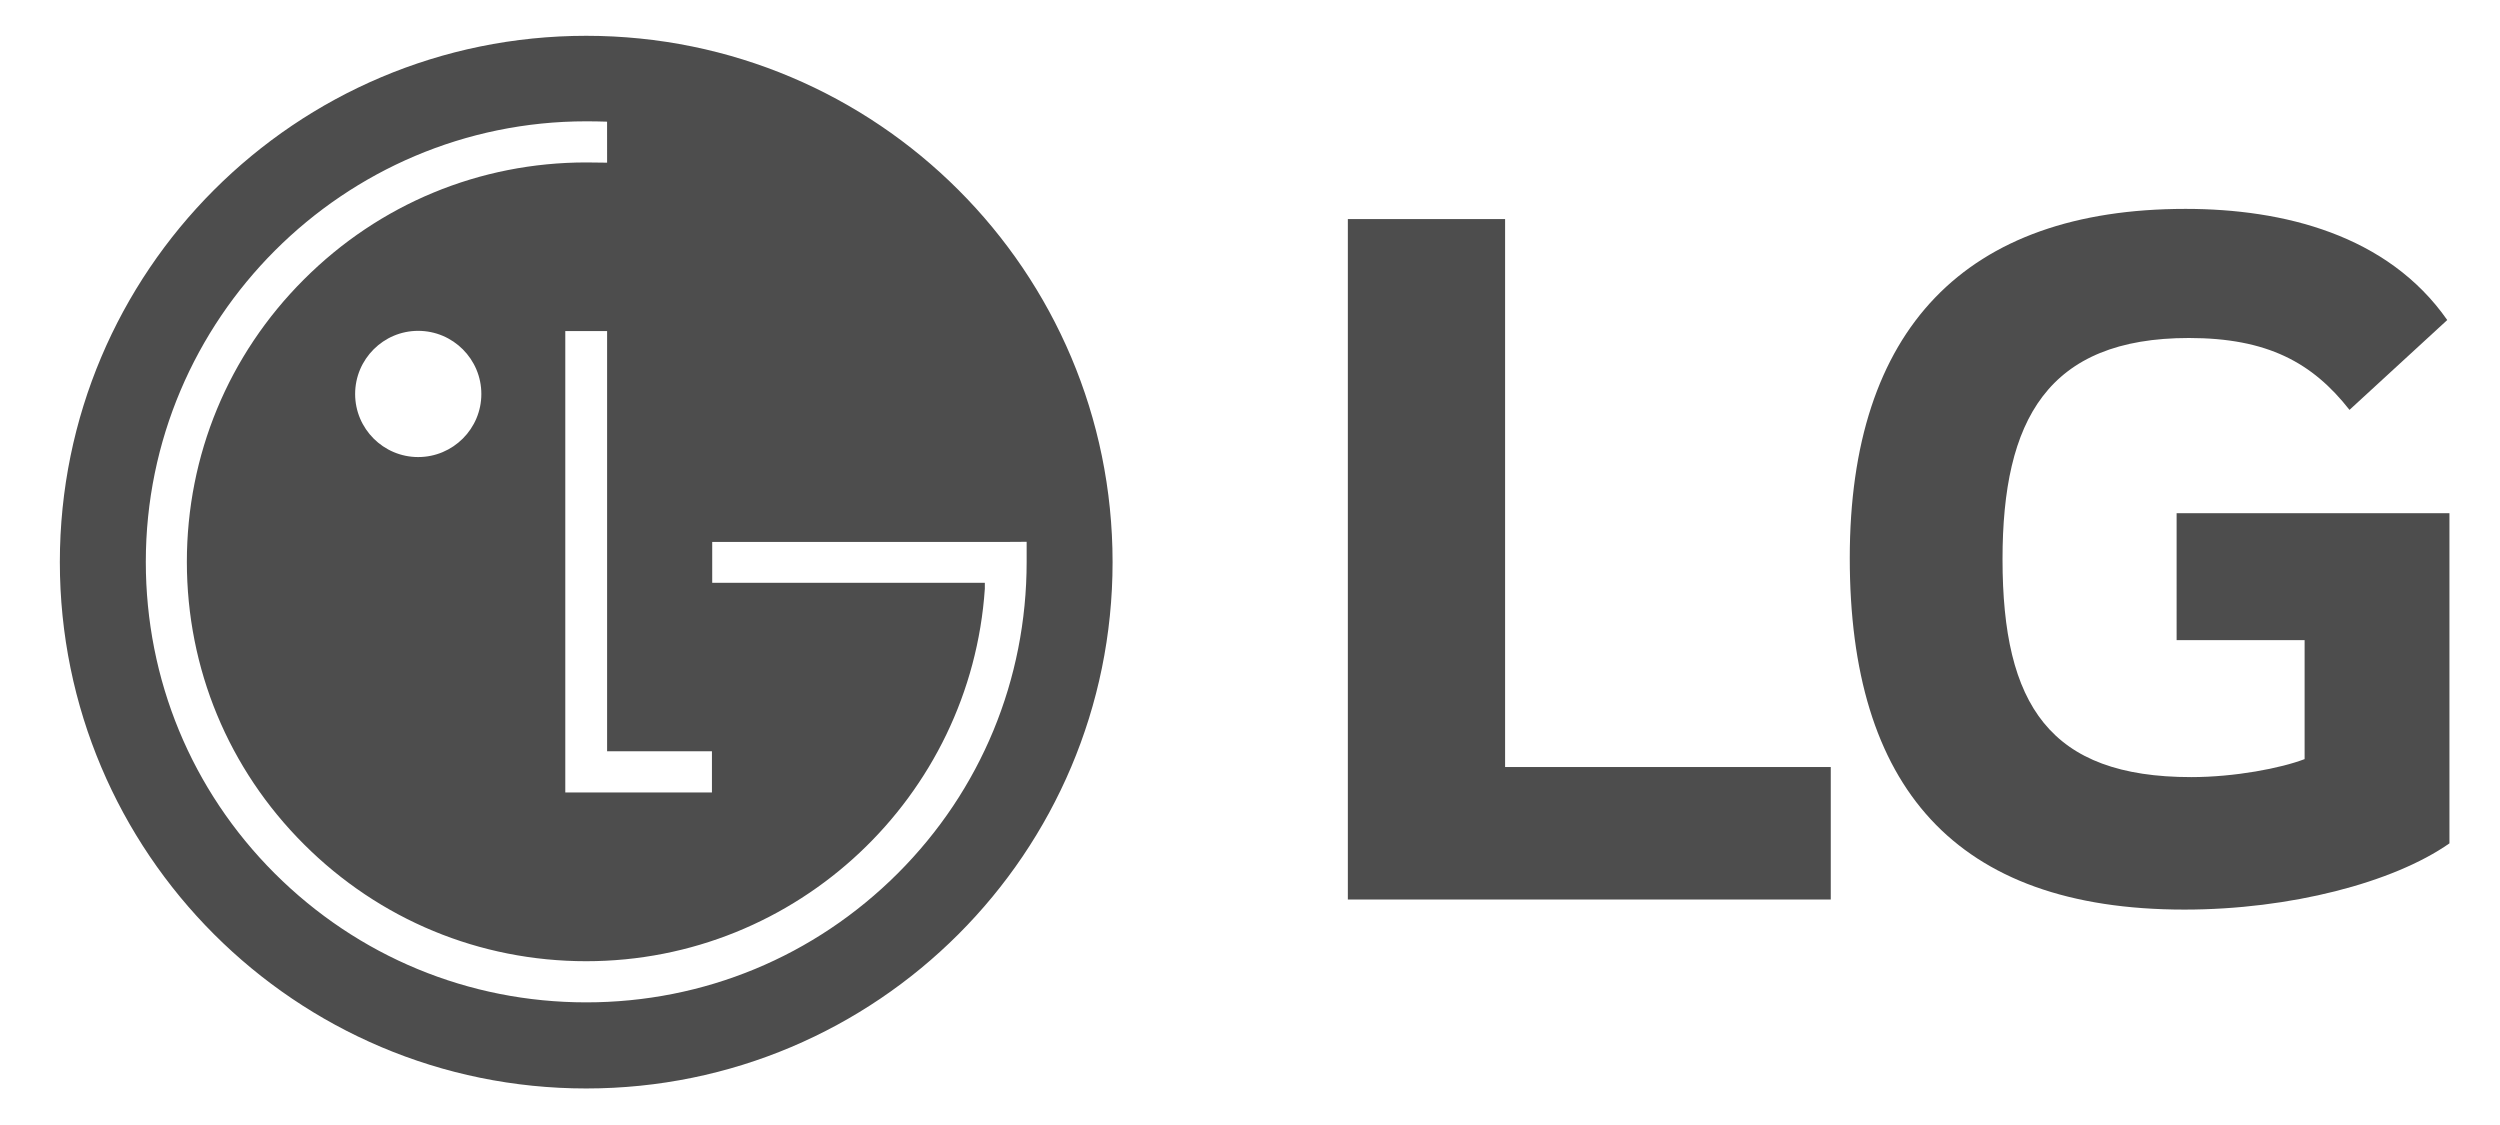
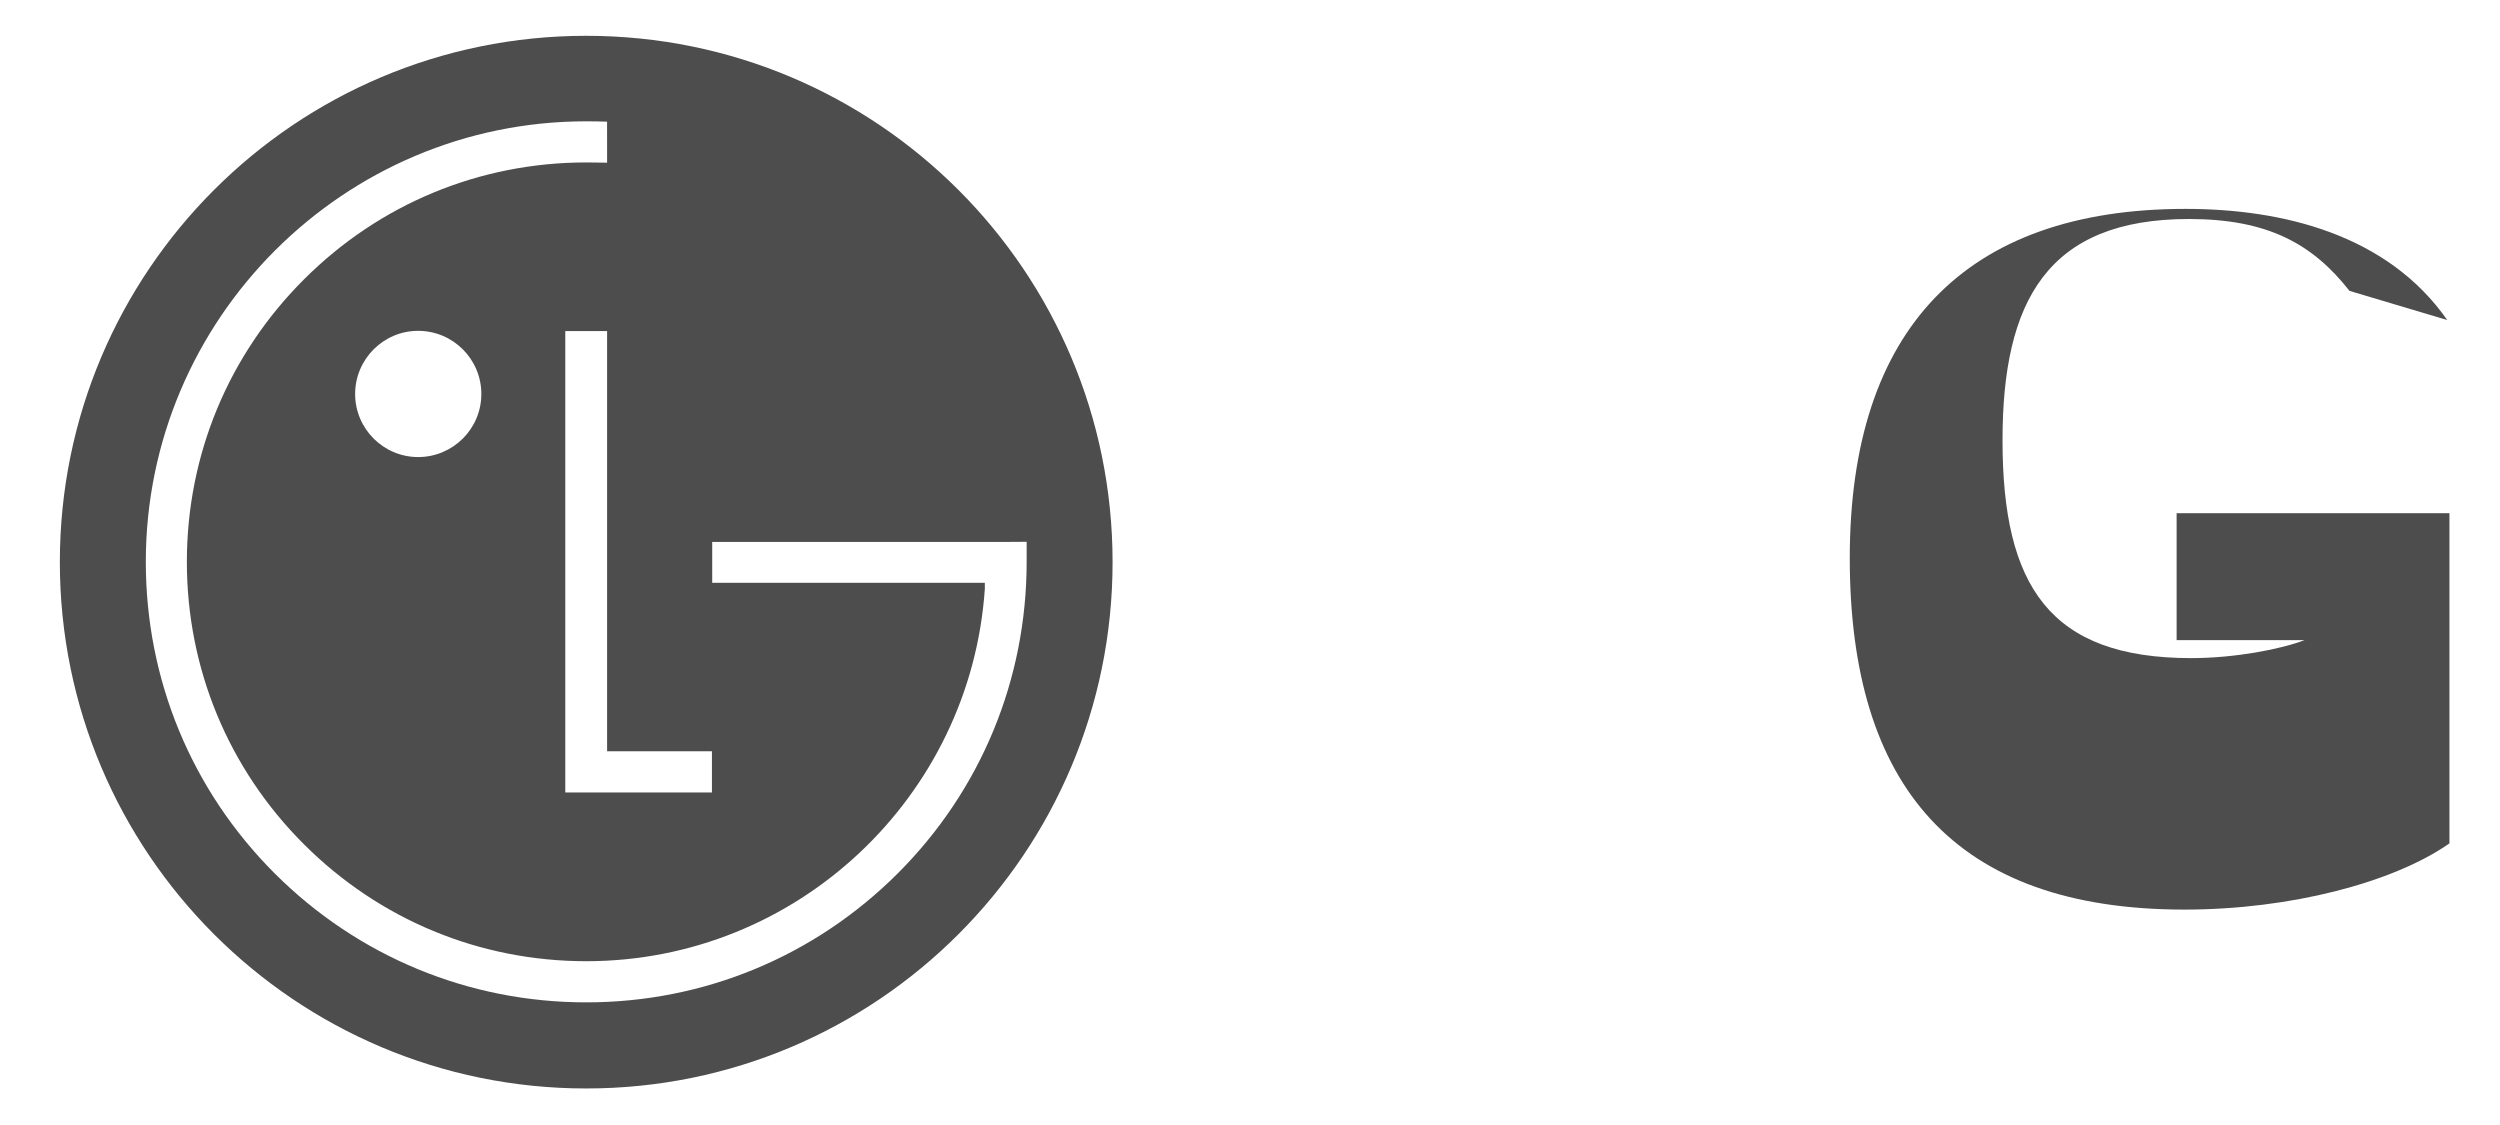
<svg xmlns="http://www.w3.org/2000/svg" xmlns:ns1="http://sodipodi.sourceforge.net/DTD/sodipodi-0.dtd" xmlns:ns2="http://www.inkscape.org/namespaces/inkscape" data-test-id="available-on-device-ribbon-available-on-device-ribbon-supported-devices-icons-dark-lg-LG" width="80" height="36" viewBox="-10 0 80 36" id="svg9872" ns1:docname="logo LG.svg" ns2:version="1.2.1 (9c6d41e410, 2022-07-14)">
  <title id="title9852">LG icon</title>
  <desc id="desc9854">LG icon</desc>
  <defs id="defs9856" />
  <g stroke="none" stroke-width="1" fill="none" fill-rule="evenodd" id="g9870" transform="matrix(1.116,0,0,1.116,-8.085,0.889)" style="fill:#4d4d4d">
    <g transform="translate(-166,-204)" fill="#f5f5f6" id="g9868" style="fill:#4d4d4d">
      <g transform="translate(154,188)" id="g9866" style="fill:#4d4d4d">
        <g transform="translate(12,16)" id="g9864" style="fill:#4d4d4d">
-           <polygon points="41.441,21.197 41.441,5.484 41.441,5.485 36.932,5.485 36.932,24.996 50.779,24.996 50.779,21.197 " id="polygon9858" style="fill:#4d4d4d" />
-           <path d="m 60.696,17.558 h 3.67 V 20.97 c -0.676,0.259 -1.995,0.516 -3.251,0.516 -4.058,0 -5.411,-2.063 -5.411,-6.247 0,-3.993 1.288,-6.344 5.345,-6.344 2.255,0 3.542,0.708 4.604,2.061 L 68.456,8.38 C 66.748,5.934 63.754,5.193 60.952,5.193 c -6.31,0 -9.628,3.445 -9.628,10.013 0,6.537 2.995,10.079 9.596,10.079 3.027,0 5.99,-0.773 7.599,-1.899 v -9.467 l -7.823,2.3e-4 z" id="path9860" style="fill:#4d4d4d" />
+           <path d="m 60.696,17.558 h 3.67 c -0.676,0.259 -1.995,0.516 -3.251,0.516 -4.058,0 -5.411,-2.063 -5.411,-6.247 0,-3.993 1.288,-6.344 5.345,-6.344 2.255,0 3.542,0.708 4.604,2.061 L 68.456,8.38 C 66.748,5.934 63.754,5.193 60.952,5.193 c -6.31,0 -9.628,3.445 -9.628,10.013 0,6.537 2.995,10.079 9.596,10.079 3.027,0 5.99,-0.773 7.599,-1.899 v -9.467 l -7.823,2.3e-4 z" id="path9860" style="fill:#4d4d4d" />
          <path d="m 15.093,30.414 c -8.335,0 -15.093,-6.761 -15.093,-15.093 0,-8.336 6.758,-15.091 15.093,-15.091 8.336,0 15.093,6.754 15.093,15.091 0,8.332 -6.757,15.093 -15.093,15.093 z M 14.493,8.696 V 21.926 h 4.205 V 20.746 H 15.692 V 8.696 Z m -4.219,3.613 c 1.001,0 1.812,-0.812 1.812,-1.808 0,-0.999 -0.811,-1.811 -1.812,-1.811 -0.995,0 -1.807,0.812 -1.807,1.811 0,0.996 0.812,1.808 1.807,1.808 z M 15.692,2.692 c -0.152,-0.006 -0.453,-0.01 -0.599,-0.01 -6.961,0 -12.628,5.669 -12.628,12.633 0,3.373 1.309,6.545 3.692,8.929 2.392,2.389 5.566,3.701 8.936,3.701 3.371,0 6.545,-1.312 8.936,-3.701 2.384,-2.384 3.693,-5.556 3.693,-8.929 v -0.576 l -0.505,0.003 h -8.511 v 1.173 h 7.817 v 0.17 c -0.402,5.956 -5.375,10.68 -11.43,10.68 -3.057,0 -5.93,-1.191 -8.095,-3.354 -2.165,-2.162 -3.356,-5.037 -3.356,-8.097 0,-3.059 1.191,-5.935 3.356,-8.097 2.165,-2.166 5.039,-3.356 8.095,-3.356 0.139,0 0.462,0.004 0.599,0.007 L 15.691,2.692 Z" id="path9862" style="fill:#4d4d4d" />
        </g>
      </g>
    </g>
  </g>
</svg>